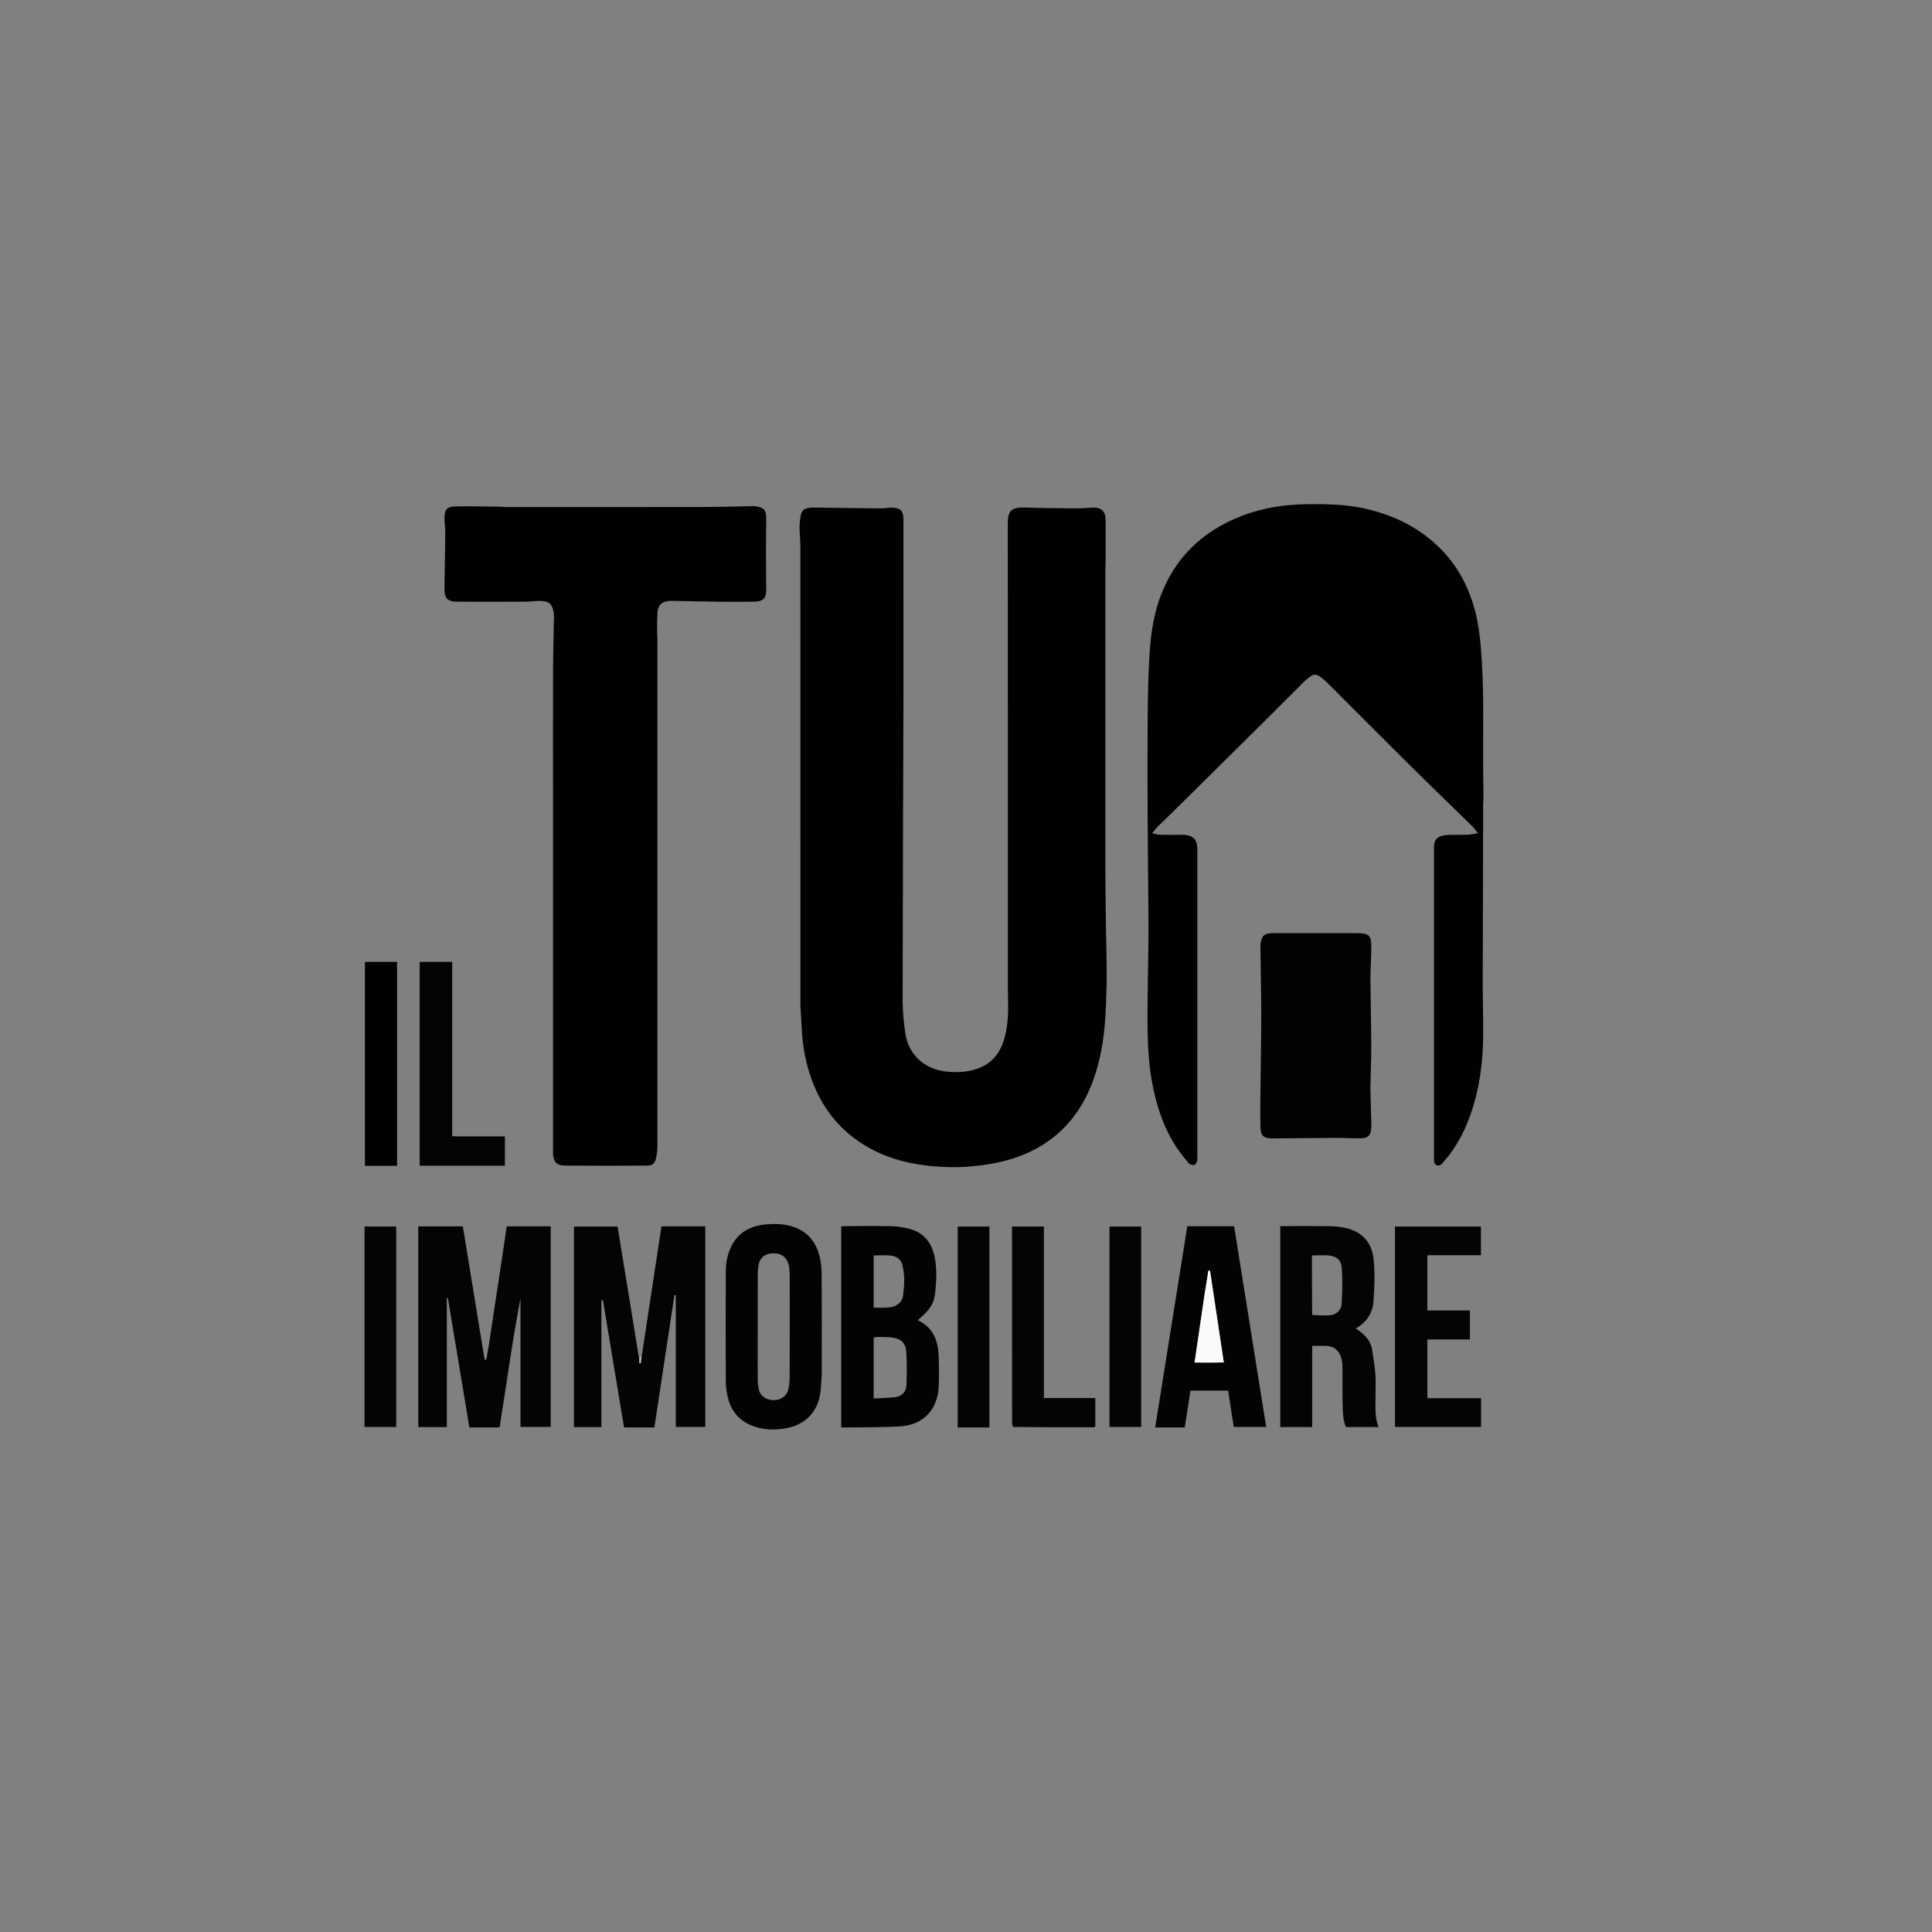
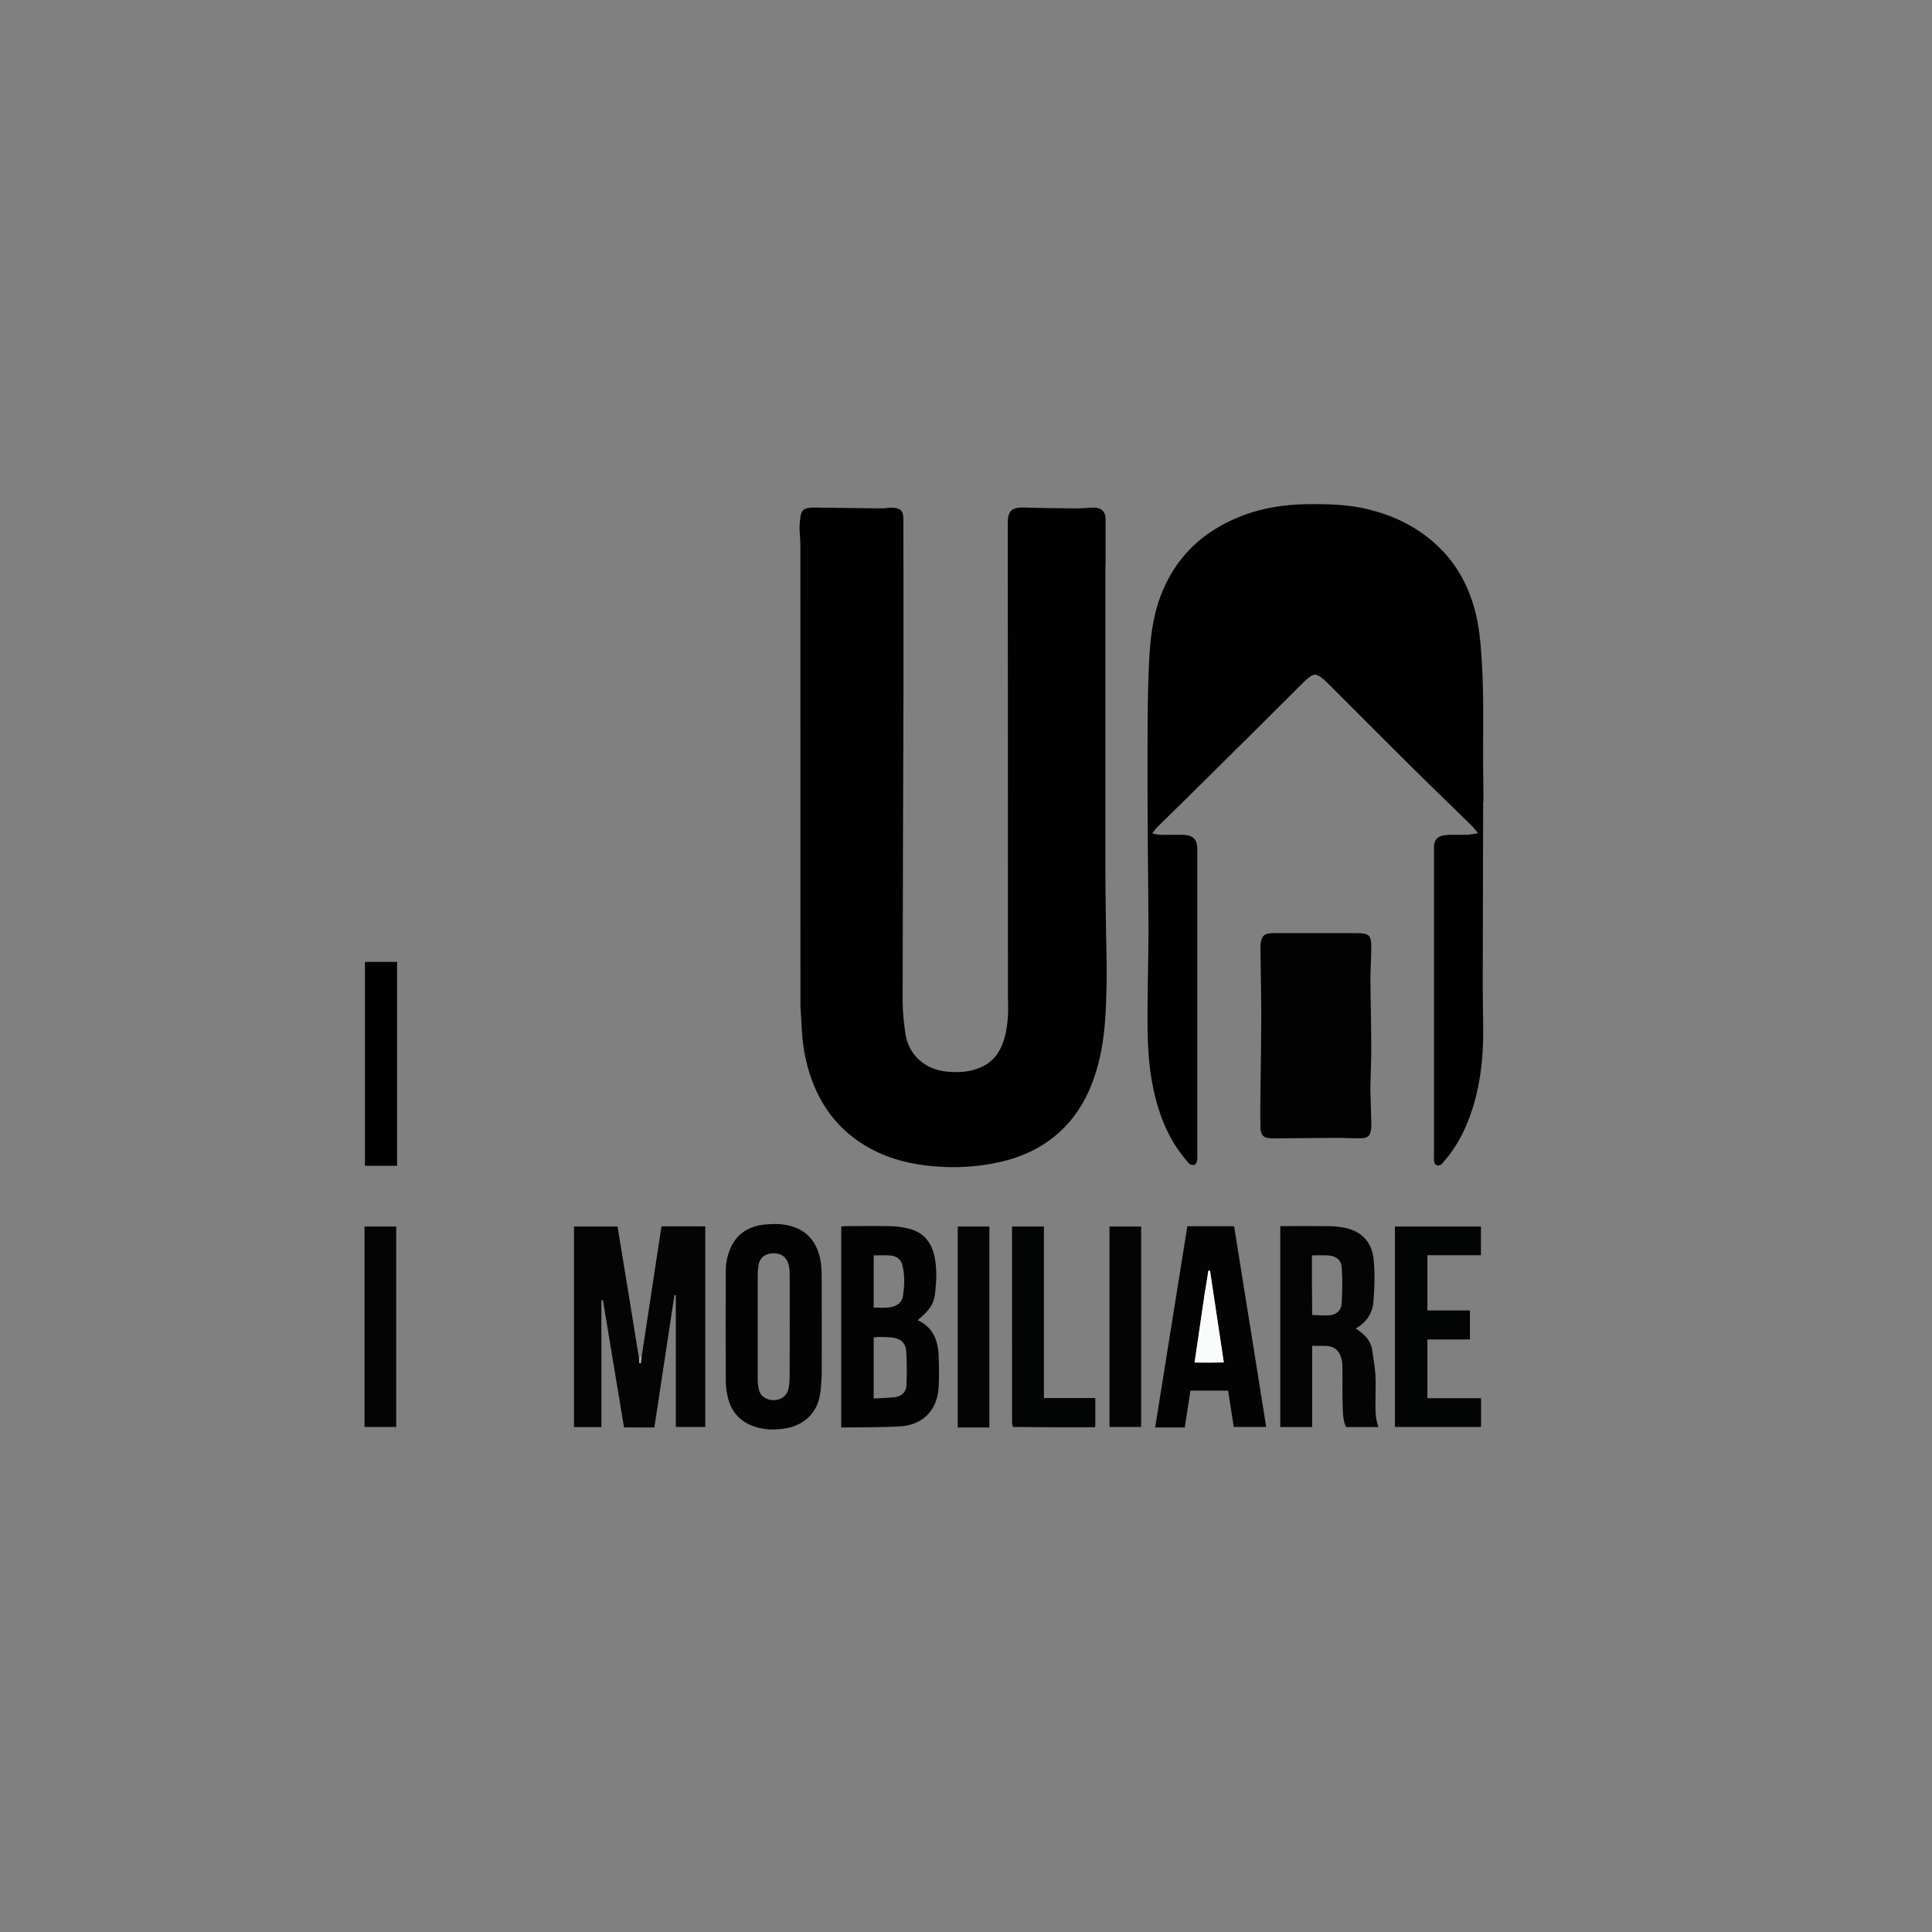
<svg xmlns="http://www.w3.org/2000/svg" data-bbox="523.6 724.135 1607.12 1329.13" height="2775" width="2775" viewBox="0 0 2775 2775" data-type="ugc">
  <rect x="0" y="0" width="2775" height="2775" fill="#808080" stroke="none" />
  <g>
    <path d="M1149.7 1445c0-221.3 0-441.6-.1-661.9 0-8.2-1.1-16.5-1.2-24.8 0-5.3.6-10.6 1.3-15.8 1.3-8.9 4.5-12.2 13.4-13.2 4.7-.5 9.4-.2 14-.2 29.6.4 59.3.9 88.9 1.1 5.3.1 10.6-1.2 15.8-1 11.9.5 15.8 4.7 15.8 16.9.1 45.3.1 90.6.1 135.9 0 36.4.1 72.7 0 109-.5 148.6-1 297.2-1.2 445.8 0 15.8 1.6 31.7 3.9 47.4 4.5 31.1 28 51.9 59.5 55 17.5 1.7 34.4.6 50.5-6.9 19.1-9 28.5-25.4 33.3-44.8 4.4-18.1 4.8-36.7 4.1-55.3-.1-3.3-.1-6.7-.1-10 0-223.3 0-446.6-.2-669.9 0-17.9 4.5-24 24.4-23.3 24.3.8 48.5 1 72.8 1.2 8.3.1 16.6-.7 24.9-1.1 10.5-.6 18.3 4.1 18.4 17 .1 20.6 0 41.3 0 61.9 0 3.7-.3 7.4-.3 11 0 143.6-.1 287.3 0 430.9 0 23.7.4 47.3.7 70.9.3 31.6 1.7 63.3 1 94.8-.8 36.8-2.1 73.6-11.2 109.6-9.3 37.1-25.1 70.7-52.9 97.6-27.4 26.4-60.9 41.1-98 48.1-22.9 4.4-46.1 6.2-69.4 5.3-39.2-1.6-77.1-8.8-111.7-28.7-38.9-22.3-65.1-55-80.3-96.8-8.4-22.9-12.9-46.6-14.2-71-.7-11.2-1.4-22.5-2-34.7" fill="#010101" />
    <path d="M2130.7 1149.9c-.3 1.9-.4 2.9-.4 3.9-.2 86.3-.5 172.6-.6 258.9 0 25.6.8 51.3.6 76.9-.4 38.4-5.6 76.1-18.6 112.5-8.7 24.2-20.6 46.8-37.8 66.2-1.3 1.5-2.4 3.3-4 4.4-4.4 3.1-9.4.8-10.1-4.6-.3-2.3-.1-4.6-.1-7v-439.9c0-2.3-.2-4.7.1-7 .8-7.8 4.3-12 12-13.9 3.2-.7 6.5-1.1 9.8-1.2 8.7-.1 17.3.2 26-.1 4.4-.2 8.8-1.2 15.4-2.2-3.7-4.5-5.7-7.3-8.1-9.8-30.2-29.6-60.7-58.9-90.7-88.7-39.3-39-78.3-78.2-117.4-117.3-3.1-3-6.3-6-9.8-8.4-7.2-4.9-9.9-4.7-17.1.6-2.9 2.2-5.6 4.7-8.2 7.3-19.8 19.7-39.5 39.6-59.4 59.3q-53.2 52.8-106.5 105.5c-14.2 14.1-28.6 27.9-42.8 41.9-2.5 2.5-4.6 5.4-8.1 9.7 4.7 1 7.6 2 10.6 2.1 10 .2 20 .1 30 .1 2.3 0 4.7-.2 7 .1 11.8 1.4 16.8 7 17.2 19.1v440.9c0 2.7.5 5.5-.2 8-.7 2.3-2.2 5.5-4 6-2.3.6-6.2-.3-7.7-2-6.6-7.8-13.2-15.8-18.8-24.5-18.6-28.9-28.8-61-34.7-94.7-7-39.8-6.2-80.1-5.9-120.3.2-31.6 1.2-63.2 1.2-94.8-.1-53.2-1-106.5-1.2-159.8-.2-48-.3-95.9 0-143.9.2-27.6.7-55.2 2.1-82.8 1.5-31.8 5-63.4 16.2-93.6 21.1-56.4 60.9-94 116.4-115.6 30.3-11.9 62-16.6 94.5-17 28.3-.3 56.5.2 84.3 6.6 42.3 9.8 79.8 28.6 110.1 60.4 22.5 23.6 37 51.6 45.8 82.8 7.1 25.4 9.1 51.4 10.7 77.6 3.2 53.9 1.2 107.8 1.9 161.7.1 11.9.4 23.8.3 36.6" fill="#010101" />
-     <path d="M794.3 1131c0-57.3-.1-113.6.1-169.9.1-24.3.8-48.6 1.2-72.8.1-2.7.2-5.4-.2-8-2-12.8-6.8-17.1-19.9-17.1-7.3-.1-14.6 1-21.9 1q-48.45.3-96.9 0c-14 0-18.5-4.7-18.3-18.7.3-26.6.9-53.2 1.2-79.8.1-7.2-1.2-14.5-1.2-21.8.1-11.7 3.7-16.3 15.2-16.5 21.6-.5 43.3.2 64.9.4 3 .1 6 .5 9 .5 94.3 0 188.5.1 282.8-.1 22.3 0 44.6-.7 66.9-1.1 2.3 0 4.7-.3 7 0 12.6 1.7 16.4 4.6 16.3 17.5q-.6 51 0 101.9c.1 12.3-3.1 17.4-17.9 17.7-16.3.3-32.7.2-49 .1-21.9-.3-43.9-.8-65.8-1.2-2.7 0-5.4-.2-8 .2-9.6 1.4-14.4 5.9-15.3 15.5-.8 9.2-.6 18.6-.7 27.9 0 4 .5 8 .5 12 0 242.2.1 484.5 0 726.7 0 6.3-.7 12.6-2.2 18.7-1.7 7.4-5.5 10.1-12.7 10.1-39 .2-78 .3-117 0-13.3-.1-17.7-5.2-18.1-18.4z" fill="#010101" />
    <path d="M1968.3 1562.9c.5 17.6.9 34.2 1.4 50.8 0 2 .1 4-.1 5.9-.6 11.4-4.7 15.5-16.2 15.4-11.9 0-23.9-.7-35.9-.6-28.3.1-56.5.4-84.8.7h-6c-12-.3-16.1-4.2-16.3-16.4-.3-13-.2-26-.1-39 .4-40.5 1.2-81.1 1.3-121.7 0-32.2-.9-64.5-1.2-96.7-.1-3.3.2-6.7 1-9.9 1.7-7.1 4.9-10.1 12.3-10.8 4.6-.5 9.3-.3 13.9-.3h109.8c19.7 0 22.4 2.5 22.2 22.3-.1 14.6-1.2 29.2-1.2 43.8.2 31.9 1.1 63.8 1.2 95.7 0 20-.8 39.9-1.3 60.8" fill="#020202" />
-     <path d="M747.6 2025v-160c-11.7 61-20 122.5-30 185.2q-10.8.1-21.6.1h-21.8c-10.4-62.3-20.7-124.1-30.9-185.9h-1.5v185.4h-41v-288.3h64c10.4 63.9 20.9 127.7 31.3 191.5h2.5c5.6-31.6 9.7-63.5 14.8-95.3 5.1-32 9.6-64.1 14.4-96.3H791v288.2h-43.4z" fill="#040404" />
    <path d="M921.9 1946.9c9.4-61.7 18.8-123.5 28.2-185.5h62.9v288.2h-42.3v-189.3q-1-.1-2-.1c-9.5 62.9-19.1 125.8-28.8 190.1-14.3 0-28.4.1-43.6-.1-10.1-61.2-20.2-122-30.3-182.8l-2.2.2v182.2h-39.4v-288.1H887c10.3 62.4 20.5 125 30.8 189.2.3 3.4.4 5.2.6 7.1q.9.1 1.9.2.8-5.6 1.6-11.3" fill="#040404" />
    <path d="M1208.3 1971v-209.4c3.2-.2 5.7-.5 8.3-.5 21.3 0 42.6-.3 63.9.1 8.2.2 16.5 1.6 24.5 3.5 21 5 32.8 19.2 37.2 39.7 3.7 17.1 3 34.5 1.1 51.6-1.8 17.3-7.5 25.2-25.2 40.3 22 10 29.3 28.8 30.1 51 .6 15.2.9 30.5 0 45.6-2.1 33.3-23 54.3-57 56-24.6 1.3-49.2 1-73.8 1.4h-9.1zm53-50.7c-2.2.3-4.4.6-6.4.8v87.6c10-.6 19.6-.8 29.1-1.7 10.8-1 17.5-7 18-17.7.6-16 .7-32-.3-47.9-.8-12.5-8-18.8-20.6-20.3-5.9-.7-12-.6-19.8-.8m34.3-105.1c-2.9-8-9.4-11.2-17-11.9-7.8-.7-15.7-.1-23.7-.1v75c7.5 0 14.5.5 21.3-.2 11.8-1.1 19.6-7 21-17.8 1.9-14.4 2.8-29.1-1.6-45" fill="#030303" />
    <path d="M1970.5 1936.7c1.9 12.9 4.1 25 5 37.1.8 11.3.1 22.7.2 34 0 13.8-1.2 27.8 4.3 41.9h-46.8c-4.4-10.2-4.4-21.3-4.7-32-.6-18 0-36-.3-54 0-4.9-.6-10-2.2-14.6-3.6-10.8-11.1-15.8-22.5-16-6-.1-11.9 0-18.8 0v116.6h-45.8v-288.6h8.9c20.6 0 41.3-.2 61.9.1 7.6.1 15.3.9 22.7 2.5 23.9 5.2 38.1 21 40.5 44.6 2.2 20.3 1.4 41.2-.2 61.7-1.2 16.2-10.1 29.3-25.3 38.2 10.6 7.1 20 14.9 23.1 28.5m-85.8-48c8.8.2 17.7 1.4 26.4.3 9-1.1 15.5-7.5 16-16.6.9-17.2 1.3-34.5.1-51.7-.8-10.9-7.9-16.5-18.6-17.4-7.8-.7-15.7-.1-24.2-.1 0 28.6 0 56.2.3 85.5" fill="#040404" />
    <path d="M1180.3 1975c-.8 10.5-.9 20.2-2.7 29.6-4.5 24.7-22.3 41.8-47.1 46.6-15.9 3.1-31.7 3-47.2-2.3-19.4-6.5-32-19.9-37.3-39.5-2.2-8.3-3.5-17-3.5-25.5-.3-53-.3-105.9 0-158.9 0-7.2 1-14.6 2.9-21.5 7.4-26.9 25.5-42 53.4-44.7 11.5-1.1 23.1-1.2 34.7 1.6 25 6.1 39.1 22.6 44.4 47 1.7 8 2.3 16.4 2.3 24.7.3 47.3.1 94.6.1 142.9m-92-37c0 15.3-.1 30.6.1 45.9.1 4 .8 7.9 1.6 11.8 2.2 11.1 12.7 15.2 20.7 15.4 10.1.2 18.8-5.3 21.3-14.6 1.6-6 2.2-12.4 2.2-18.6.2-48.3.2-96.6.1-144.9 0-4-.2-8-.7-11.9-1.4-12.6-8.7-20.1-20-20.8-15.2-1-22.9 6.9-24.2 18-.4 3.6-1 7.2-1 10.8-.1 35.6-.1 71.3-.1 108.9" fill="#030303" />
    <path d="M1676.2 2050.3h-17c15.5-97 30.8-192.9 46.2-289h67.2c15.3 95.8 30.6 191.7 46.1 288.3h-46.6q-3.9-25.5-8.1-52.2h-54.1c-2.6 17.1-5.3 34.3-8.2 52.9zm54.2-193.6c-4.8 33.2-9.6 66.4-14.6 100.4 14.3 0 28 .2 42-.2-6.8-44.9-13.3-88.3-19.8-131.8h-2.4c-1.5 9.9-3 19.9-5.2 31.6" fill="#030303" />
    <path d="M2003.6 2011v-249.3h123.5v41.2h-76.9v79.4h61.1v41.6h-61.1v84.4h77.1v41.3h-123.7z" fill="#030404" />
-     <path d="M657.9 1632.2h67.3v42.2H602.8v-292.8h46.7v250.3c3 .1 5.2.2 8.4.3" fill="#050404" />
    <path d="M1455 2049.6c-1-2.8-1.3-5.1-1.3-7.4q-.1-137-.1-274v-6.5h45.8v246.4h73.8v40.7c-.2.2-.4.4-.7.6-.2.2-.5.6-.8.6-38.6.1-77.3.1-116.7-.4" fill="#030404" />
    <path d="M570.3 1658.9v15.6h-46.1v-292.9h46.1z" fill="#000000" />
    <path d="M1375.6 1777.1v-15.4h45.5v288.6h-45.5z" fill="#040404" />
    <path d="M1593.6 1939v-177.3h45.5v287.9h-45.5z" fill="#040404" />
    <path d="M523.6 1993v-231.3h45.5v287.9h-45.5z" fill="#040404" />
    <path d="M921.4 1947.3c-.1 3.4-.6 7.2-1.1 10.9q-1-.1-1.9-.2c-.2-1.9-.3-3.7-.4-6.3 1.1-1.9 2-3 3.4-4.4" fill="#bbafaf" />
    <path d="M1730.7 1855.8c1.9-10.8 3.4-20.8 4.9-30.7h2.4c6.5 43.5 13 86.9 19.8 131.8-14 .4-27.7.2-42 .2 5-34 9.8-67.2 14.9-101.3" fill="#f9fafa" />
  </g>
</svg>